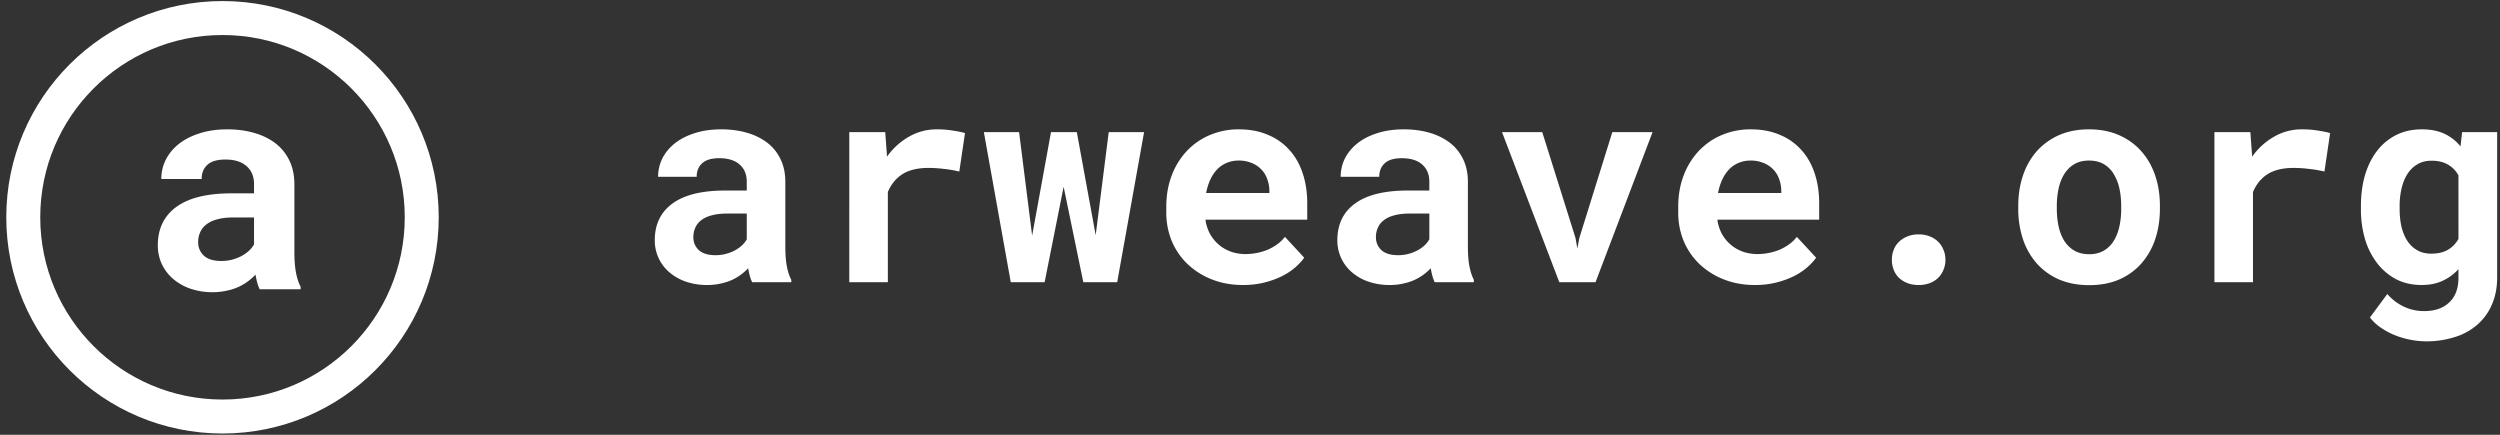
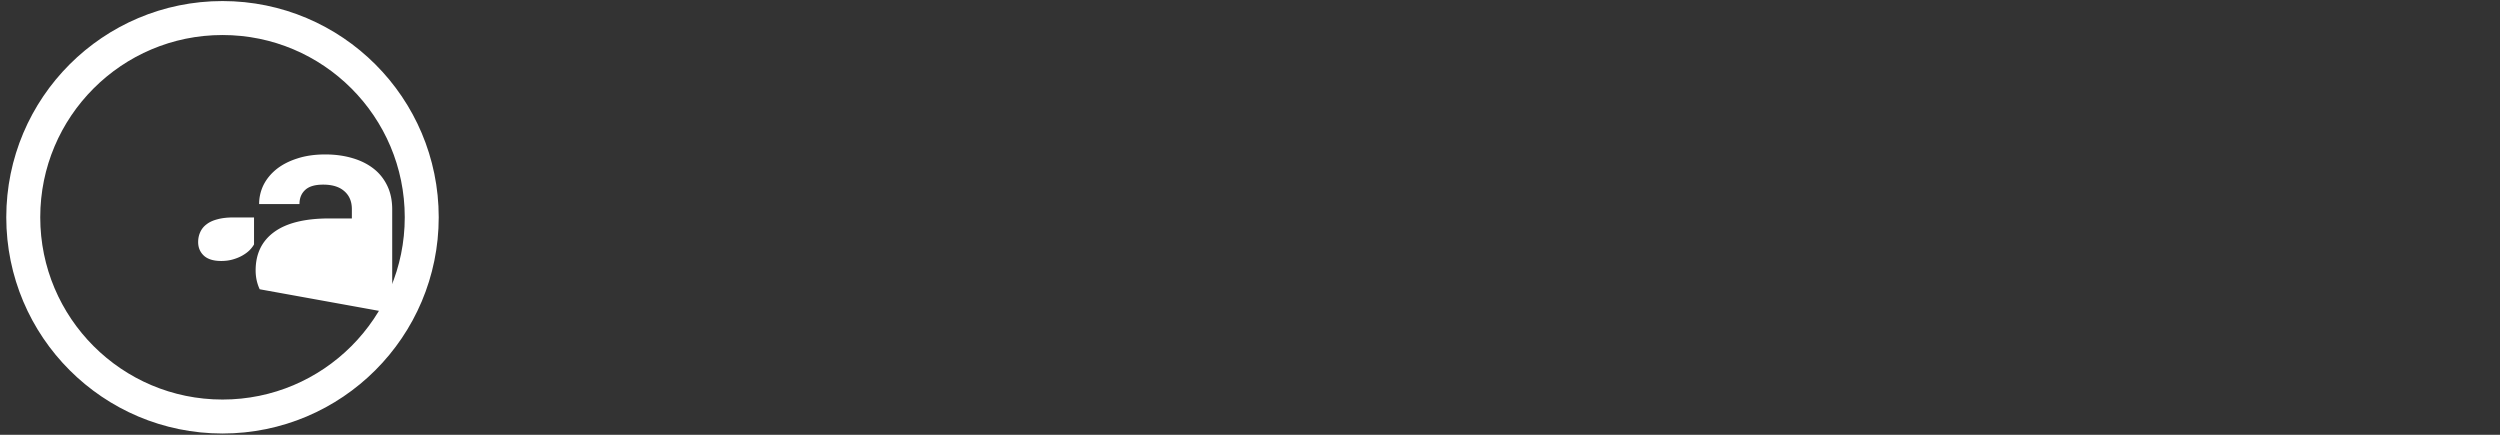
<svg xmlns="http://www.w3.org/2000/svg" width="184" height="32" fill="none" class="text-slate-900 h-12 w-auto">
  <rect width="100%" height="100%" fill="#333333" stroke="none" />
-   <path fill="#FFF" d="M55.36 20.772a2.5 2.5 0 0 1-.174-.47 6 6 0 0 1-.122-.561q-.235.255-.541.48t-.684.398a4 4 0 0 1-.817.255 4.4 4.4 0 0 1-.97.103 4.8 4.8 0 0 1-1.563-.245 3.7 3.7 0 0 1-1.215-.685 3.1 3.1 0 0 1-.796-1.041 3.1 3.1 0 0 1-.286-1.328q0-1.746 1.297-2.695 1.307-.96 3.89-.96h1.583v-.653q0-.797-.521-1.256-.521-.47-1.501-.47-.868 0-1.266.378-.399.367-.398.99h-2.839q0-.704.306-1.338.317-.633.909-1.112.603-.48 1.46-.756.869-.285 1.981-.286 1.001 0 1.858.245a4.5 4.5 0 0 1 1.501.725q.634.48.99 1.215.359.725.358 1.685v4.738q0 .888.113 1.47.111.583.326 1v.174zm-2.706-1.99q.429 0 .796-.103.368-.102.664-.265.297-.165.51-.368a2 2 0 0 0 .338-.429v-1.899h-1.45q-.664 0-1.134.133-.47.121-.766.357-.295.225-.439.552a1.7 1.7 0 0 0-.142.694q0 .571.398.95.408.377 1.225.377M68.95 9.52q.644 0 1.185.092.551.082.888.184l-.418 2.828a9 9 0 0 0-1.154-.194 9 9 0 0 0-1.113-.071q-1.195 0-1.92.46-.714.458-1.072 1.316v6.637h-2.839V9.724h2.645l.133 1.807a5 5 0 0 1 1.613-1.47 4.04 4.04 0 0 1 2.052-.541M80.642 17.31l.96-7.586h2.603l-1.98 11.048h-2.492l-1.45-7.025-1.399 7.025h-2.491L72.412 9.724h2.593l.96 7.618 1.389-7.618h1.9zM91.496 20.977q-1.277 0-2.318-.42a5.5 5.5 0 0 1-1.787-1.133 5.1 5.1 0 0 1-1.154-1.694 5.5 5.5 0 0 1-.398-2.094v-.408q0-1.267.398-2.308a5.4 5.4 0 0 1 1.113-1.807 5 5 0 0 1 1.695-1.174 5.4 5.4 0 0 1 2.134-.419q1.195 0 2.124.398a4.3 4.3 0 0 1 1.583 1.103q.654.714.99 1.726.337 1 .337 2.215v1.205H88.72q.081.562.326 1.031.255.46.644.797.387.337.888.52.5.184 1.092.184.42 0 .828-.081.418-.082.796-.235.378-.164.704-.398.327-.235.572-.552l1.42 1.532q-.266.378-.695.745-.418.358-1 .644a6.5 6.5 0 0 1-1.277.449q-.705.174-1.521.174m-.337-9.16q-.48 0-.878.174a2.1 2.1 0 0 0-.705.48 2.9 2.9 0 0 0-.5.755q-.204.44-.306.98h4.656v-.224a2.7 2.7 0 0 0-.174-.847 1.9 1.9 0 0 0-.439-.684 1.95 1.95 0 0 0-.704-.46 2.4 2.4 0 0 0-.95-.174M105.597 20.772a2.5 2.5 0 0 1-.174-.47 7 7 0 0 1-.122-.561q-.235.255-.541.48-.308.224-.684.398a4 4 0 0 1-.817.255q-.45.103-.97.103a4.8 4.8 0 0 1-1.563-.245 3.7 3.7 0 0 1-1.215-.685 3.1 3.1 0 0 1-.796-1.041 3.1 3.1 0 0 1-.286-1.328q0-1.746 1.297-2.695 1.307-.96 3.89-.96h1.583v-.653q0-.797-.521-1.256-.521-.47-1.501-.47-.868 0-1.266.378-.399.367-.398.99h-2.839q0-.704.306-1.338.316-.633.91-1.112.601-.48 1.459-.756.868-.285 1.981-.286 1 0 1.859.245a4.5 4.5 0 0 1 1.5.725q.634.48.991 1.215.357.725.357 1.685v4.738q0 .888.113 1.47.112.583.326 1v.174zm-2.706-1.99a3 3 0 0 0 1.46-.368 2.4 2.4 0 0 0 .511-.368 2 2 0 0 0 .337-.429v-1.899h-1.45q-.664 0-1.134.133-.47.121-.765.357-.297.225-.439.552a1.66 1.66 0 0 0-.143.694q0 .571.398.95.409.377 1.225.377M115.951 17.495l.143.796.143-.766 2.43-7.8h2.961l-4.197 11.047h-2.665l-4.217-11.048h2.961zM129.174 20.977q-1.277 0-2.318-.42a5.5 5.5 0 0 1-1.787-1.133 5.1 5.1 0 0 1-1.154-1.694 5.5 5.5 0 0 1-.398-2.094v-.408q0-1.267.398-2.308a5.4 5.4 0 0 1 1.113-1.807 5 5 0 0 1 1.695-1.174 5.4 5.4 0 0 1 2.134-.419q1.195 0 2.124.398a4.3 4.3 0 0 1 1.583 1.103q.653.714.99 1.726.337 1 .337 2.215v1.205h-7.495q.082.562.327 1.031.255.46.643.797t.889.52 1.092.184q.419 0 .827-.081a4.3 4.3 0 0 0 .797-.235 3.8 3.8 0 0 0 .704-.398q.327-.235.572-.552l1.419 1.532q-.265.378-.694.745a4.8 4.8 0 0 1-1.001.644 6.5 6.5 0 0 1-1.276.449q-.705.174-1.521.174m-.337-9.16q-.48 0-.878.174a2.1 2.1 0 0 0-.705.48 2.9 2.9 0 0 0-.5.755q-.204.44-.307.98h4.656v-.224a2.7 2.7 0 0 0-.173-.847 1.95 1.95 0 0 0-.439-.684 1.95 1.95 0 0 0-.705-.46 2.4 2.4 0 0 0-.949-.174M139.241 19.128q0-.398.133-.735.133-.347.388-.592.255-.255.623-.398.368-.153.827-.153.46 0 .827.153.368.143.613.398.255.244.388.592.143.337.143.735 0 .388-.143.725a1.7 1.7 0 0 1-.388.593 1.75 1.75 0 0 1-.613.388 2.3 2.3 0 0 1-.827.143q-.46 0-.827-.143a1.9 1.9 0 0 1-.623-.388 1.7 1.7 0 0 1-.388-.593 2 2 0 0 1-.133-.725M148.544 15.146q0-1.204.347-2.226a5.2 5.2 0 0 1 1.011-1.787 4.8 4.8 0 0 1 1.633-1.184q.97-.429 2.216-.429 1.245 0 2.216.429.97.428 1.633 1.184.674.756 1.022 1.787.347 1.02.347 2.226v.215q0 1.215-.347 2.246a5.2 5.2 0 0 1-1.011 1.777 4.6 4.6 0 0 1-1.634 1.184q-.97.42-2.206.419-1.245 0-2.226-.419a4.7 4.7 0 0 1-1.643-1.184 5.2 5.2 0 0 1-1.011-1.777 7 7 0 0 1-.347-2.246zm2.838.215q0 .693.133 1.307.132.601.418 1.062.286.448.736.714.46.266 1.102.266.624 0 1.073-.266.449-.265.725-.714.286-.46.418-1.062a6 6 0 0 0 .133-1.307v-.215q0-.675-.133-1.276a3.4 3.4 0 0 0-.418-1.062 2.06 2.06 0 0 0-.725-.725q-.45-.266-1.093-.266-.633 0-1.082.266t-.736.725q-.286.459-.418 1.062a6 6 0 0 0-.133 1.276zM169.425 9.52q.642 0 1.184.092.552.082.888.184l-.418 2.828a9 9 0 0 0-1.154-.194 9 9 0 0 0-1.113-.071q-1.195 0-1.92.46-.714.458-1.072 1.316v6.637h-2.838V9.724h2.644l.133 1.807a5 5 0 0 1 1.613-1.47 4.04 4.04 0 0 1 2.053-.541M173.764 15.167q0-1.257.306-2.298.317-1.041.899-1.787a4.04 4.04 0 0 1 1.409-1.154q.827-.408 1.869-.408.97 0 1.664.327.695.326 1.184.929l.113-1.052h2.583v10.69q0 1.125-.388 2.002a4.05 4.05 0 0 1-1.072 1.48 4.5 4.5 0 0 1-1.654.91 6.8 6.8 0 0 1-2.124.316q-.5 0-1.072-.102a6.3 6.3 0 0 1-1.134-.317 5.2 5.2 0 0 1-1.061-.55 3.5 3.5 0 0 1-.858-.787l1.276-1.726q.541.613 1.225.93.685.326 1.481.326 1.194 0 1.858-.643.674-.634.674-1.807v-.634a3.6 3.6 0 0 1-1.174.858q-.663.306-1.542.306-1.031 0-1.858-.418a4.3 4.3 0 0 1-1.399-1.174 5.5 5.5 0 0 1-.899-1.767 7.8 7.8 0 0 1-.306-2.236zm2.849.214q0 .694.133 1.297.143.592.429 1.041.285.439.725.695.438.255 1.041.255.745 0 1.225-.286.49-.285.776-.796V12.91a2 2 0 0 0-.776-.796q-.48-.286-1.205-.286-.601 0-1.041.265a2.16 2.16 0 0 0-.735.715q-.286.45-.429 1.062a5.6 5.6 0 0 0-.143 1.297z" />
  <circle cx="16.376" cy="15.992" r="14.664" stroke="#FFF" stroke-width="2.5" />
-   <path fill="#FFF" d="M19.114 21.29a2.6 2.6 0 0 1-.182-.49 7 7 0 0 1-.128-.588 4 4 0 0 1-.566.502 4 4 0 0 1-.716.417 4 4 0 0 1-.854.267 4.6 4.6 0 0 1-1.015.107 5 5 0 0 1-1.634-.257 3.9 3.9 0 0 1-1.271-.716 3.3 3.3 0 0 1-.834-1.089q-.299-.64-.299-1.389 0-1.825 1.357-2.82 1.367-1.004 4.07-1.004h1.655v-.683q0-.834-.545-1.314-.544-.492-1.57-.491-.908 0-1.324.395-.417.385-.417 1.036h-2.97q0-.737.321-1.4.331-.661.95-1.163.63-.503 1.528-.79.908-.3 2.072-.3 1.047 0 1.944.256.909.256 1.57.759.663.502 1.037 1.27.373.76.373 1.763v4.956q0 .93.118 1.538.117.609.342 1.047v.182zm-2.83-2.082q.448 0 .832-.107.385-.107.695-.278t.534-.384q.225-.225.352-.449v-1.986H17.18q-.694 0-1.185.138-.492.128-.801.374a1.44 1.44 0 0 0-.46.577q-.15.33-.15.726 0 .599.417.994.427.395 1.282.395" />
+   <path fill="#FFF" d="M19.114 21.29q-.299-.64-.299-1.389 0-1.825 1.357-2.82 1.367-1.004 4.07-1.004h1.655v-.683q0-.834-.545-1.314-.544-.492-1.57-.491-.908 0-1.324.395-.417.385-.417 1.036h-2.97q0-.737.321-1.4.331-.661.95-1.163.63-.503 1.528-.79.908-.3 2.072-.3 1.047 0 1.944.256.909.256 1.57.759.663.502 1.037 1.27.373.76.373 1.763v4.956q0 .93.118 1.538.117.609.342 1.047v.182zm-2.83-2.082q.448 0 .832-.107.385-.107.695-.278t.534-.384q.225-.225.352-.449v-1.986H17.18q-.694 0-1.185.138-.492.128-.801.374a1.44 1.44 0 0 0-.46.577q-.15.33-.15.726 0 .599.417.994.427.395 1.282.395" />
</svg>